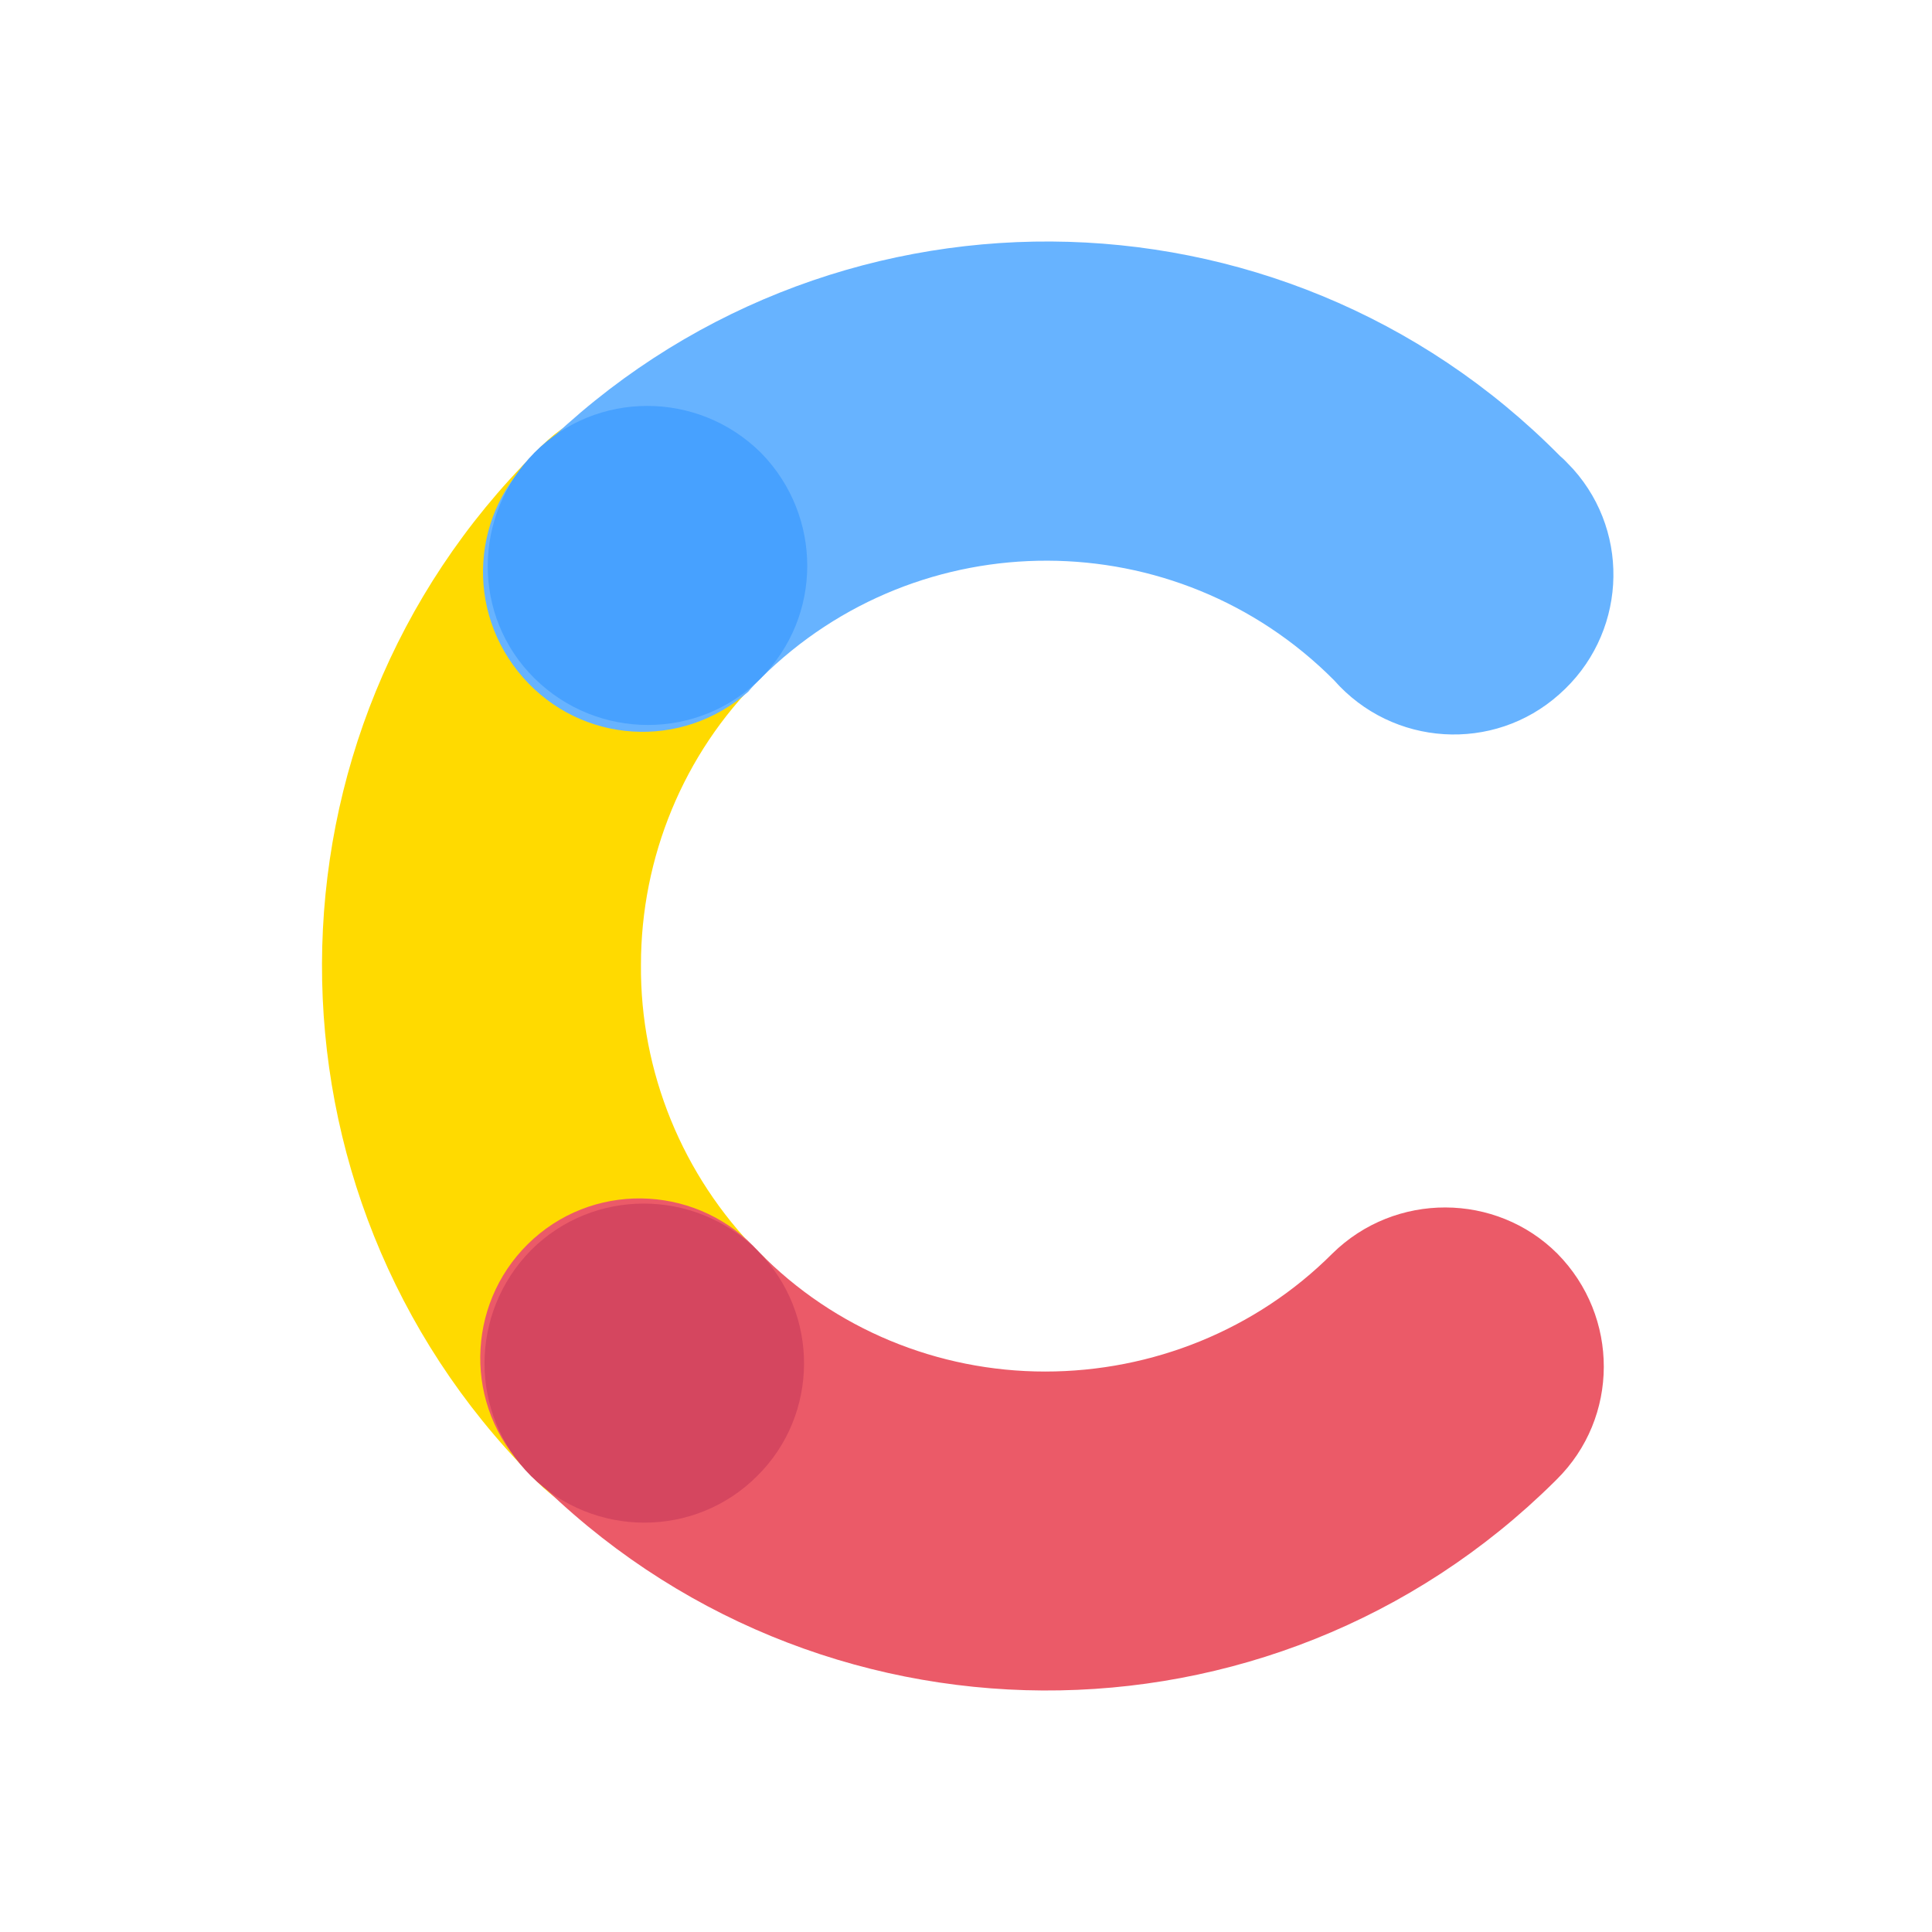
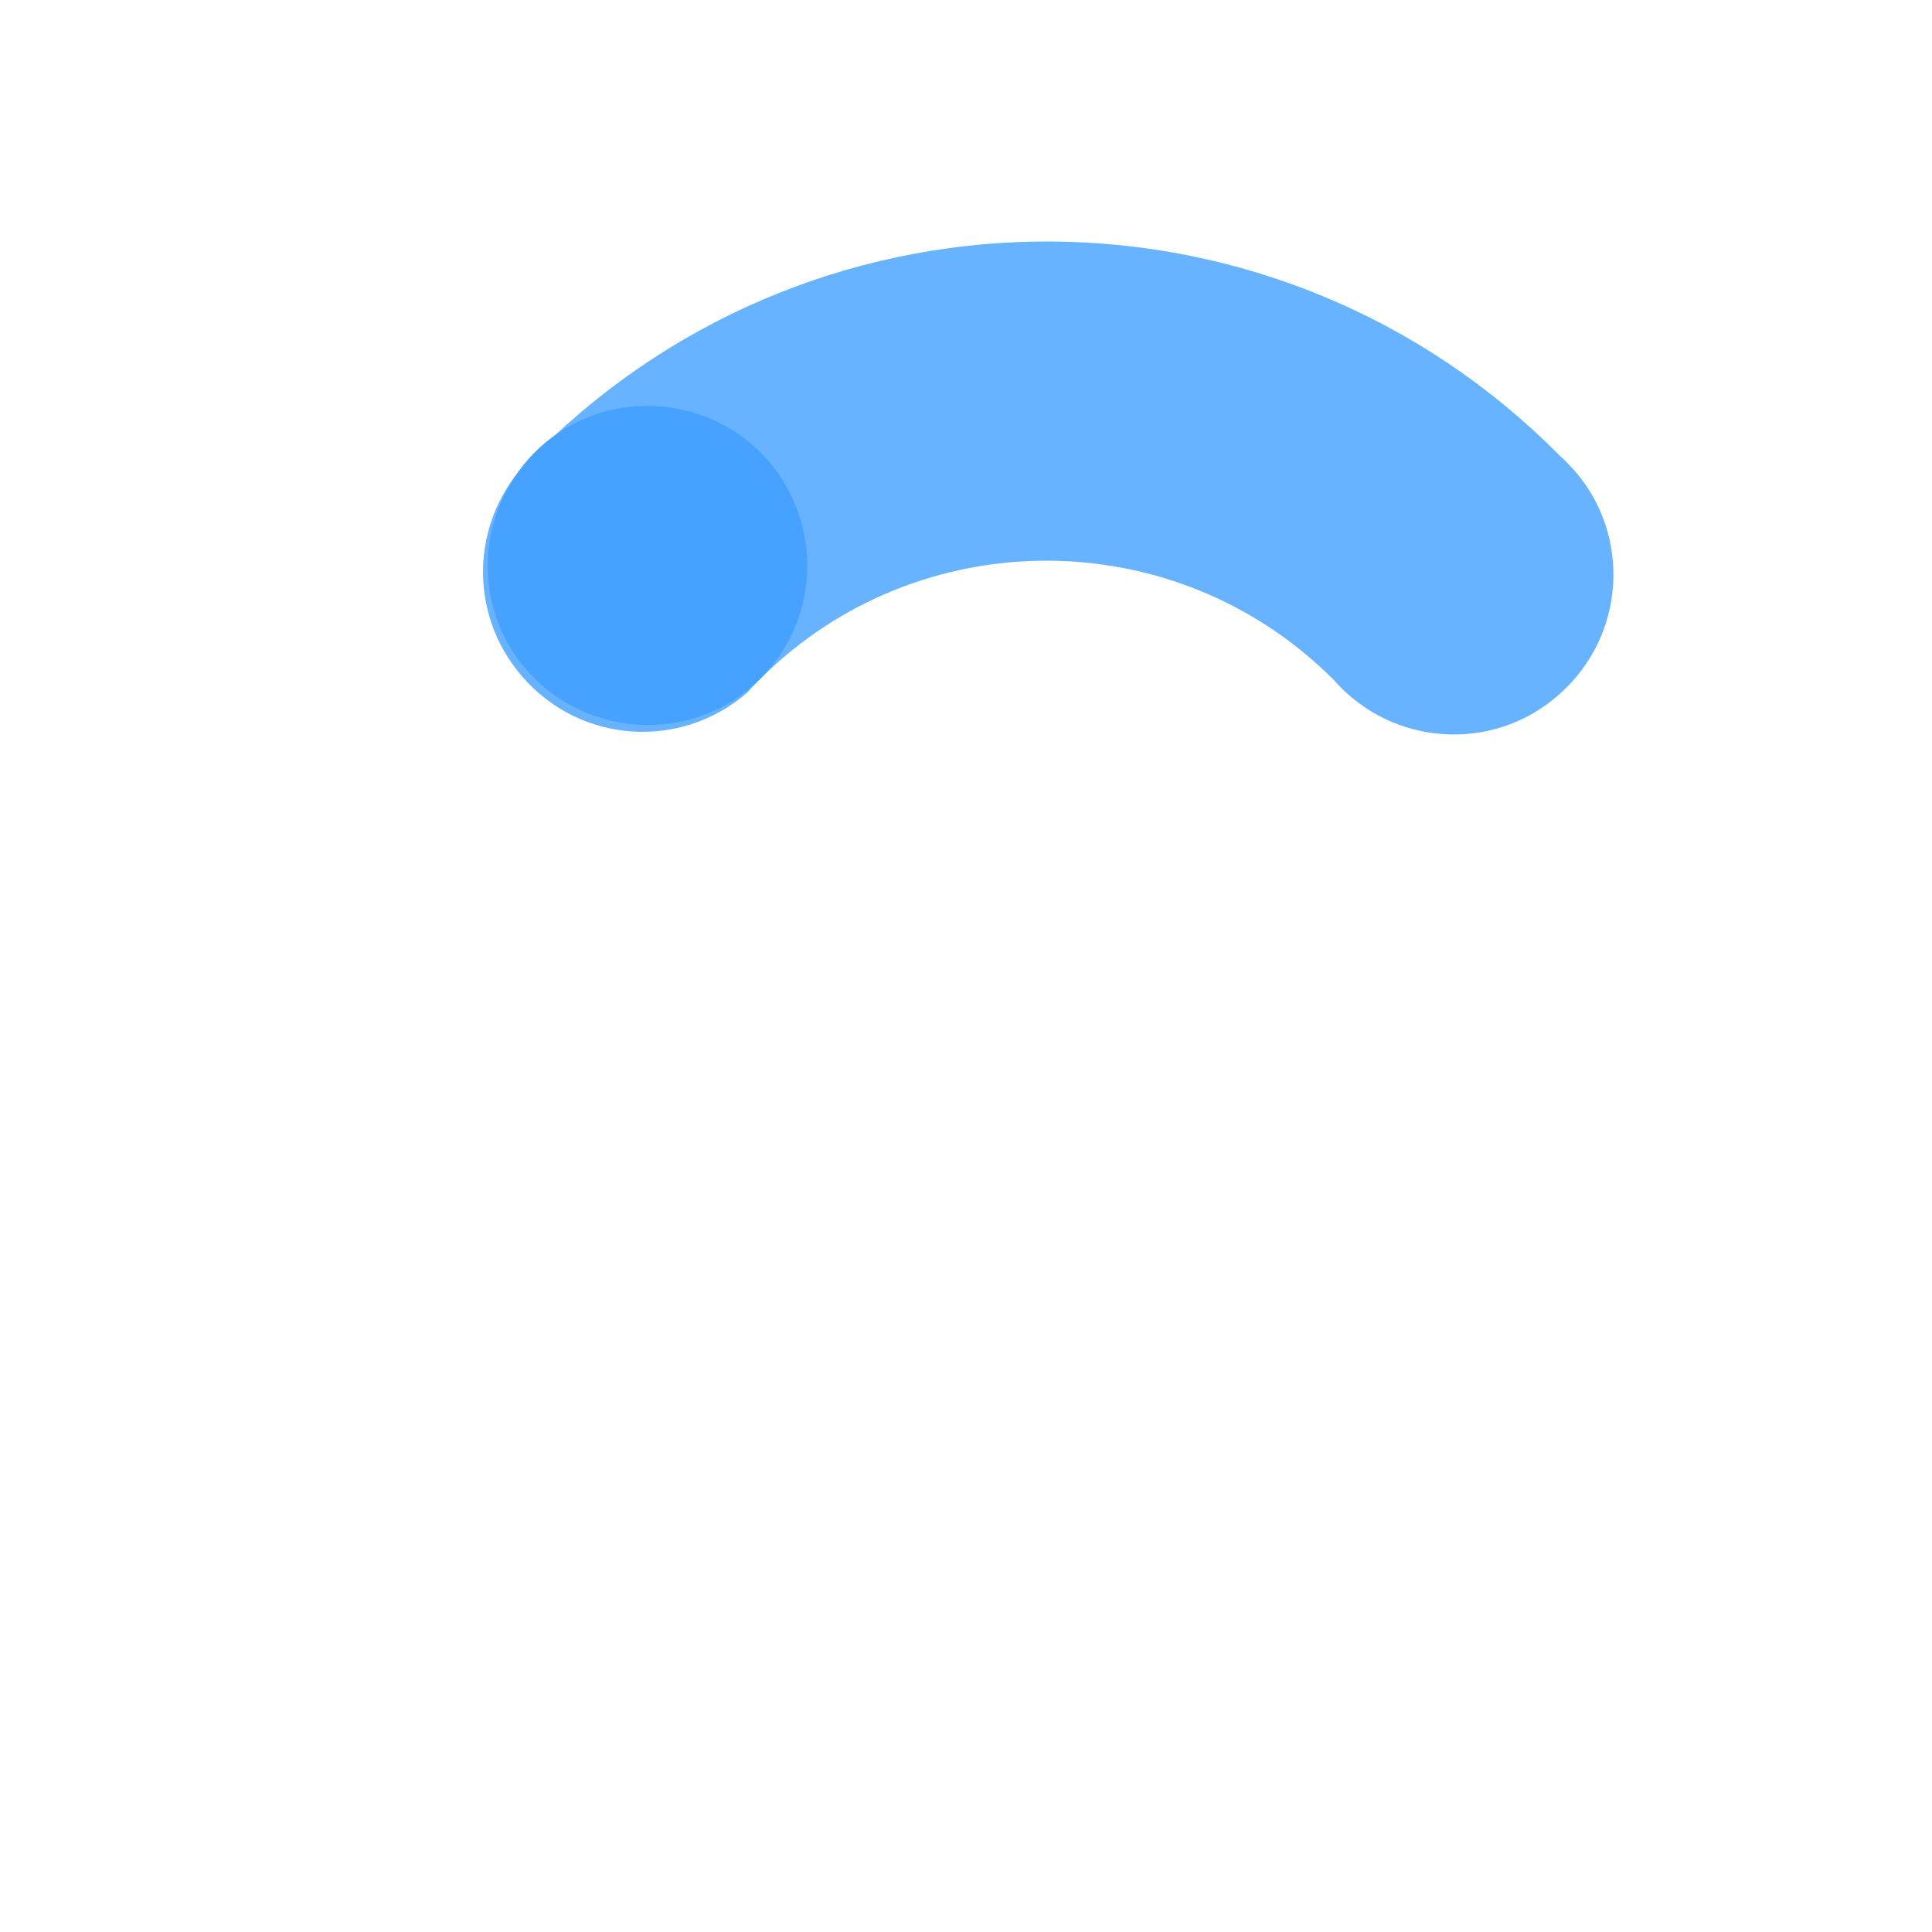
<svg xmlns="http://www.w3.org/2000/svg" fill="none" viewBox="0 0 120 120" height="120" width="120">
-   <path fill="#FFDA00" d="M47.078 77.757C42.398 73.023 39.756 66.582 39.811 59.921C39.811 53.26 42.453 46.819 47.188 42.14C51.261 38.507 51.647 32.231 48.013 28.158C44.38 24.084 38.105 23.699 34.031 27.332C33.756 27.607 33.48 27.827 33.26 28.103C15.644 45.608 15.589 74.069 33.04 91.684C36.673 95.758 42.949 96.088 47.023 92.455C51.096 88.822 51.426 82.546 47.793 78.473C47.628 78.252 47.353 77.977 47.078 77.757Z" />
  <path fill="#67B3FF" d="M47.243 42.14C57.097 32.341 73.061 32.396 82.86 42.25C86.493 46.379 92.769 46.764 96.842 43.131C100.971 39.498 101.356 33.222 97.723 29.148C97.448 28.873 97.172 28.543 96.897 28.323C79.502 10.707 51.151 10.542 33.536 27.937C33.481 27.992 33.425 28.047 33.37 28.102C29.242 31.736 28.856 37.956 32.49 42.085C36.123 46.214 42.343 46.599 46.472 42.966C46.692 42.691 46.968 42.415 47.243 42.14Z" />
-   <path fill="#EB5A68" d="M82.749 77.867C78.015 82.601 71.574 85.189 64.913 85.189C58.252 85.189 51.812 82.546 47.132 77.757C43.499 73.683 37.224 73.298 33.15 76.931C29.076 80.564 28.691 86.84 32.324 90.914C32.599 91.189 32.82 91.464 33.095 91.684C50.545 109.3 78.951 109.465 96.567 92.014L96.677 91.904C100.585 88.051 100.585 81.775 96.732 77.867C92.933 74.069 86.658 74.013 82.749 77.867Z" />
  <path fill="#47A1FF" d="M47.242 42.14C43.389 45.993 37.113 45.993 33.205 42.14C29.296 38.287 29.351 32.011 33.205 28.102C37.058 24.249 43.334 24.249 47.242 28.102L47.297 28.157C51.096 32.066 51.096 38.287 47.242 42.14Z" />
-   <path fill="#D5465F" d="M47.022 91.684C43.169 95.538 36.893 95.538 32.985 91.684C29.131 87.831 29.131 81.555 32.985 77.647C36.838 73.793 43.114 73.793 47.022 77.647L47.077 77.702C50.931 81.611 50.876 87.886 47.022 91.684Z" />
</svg>